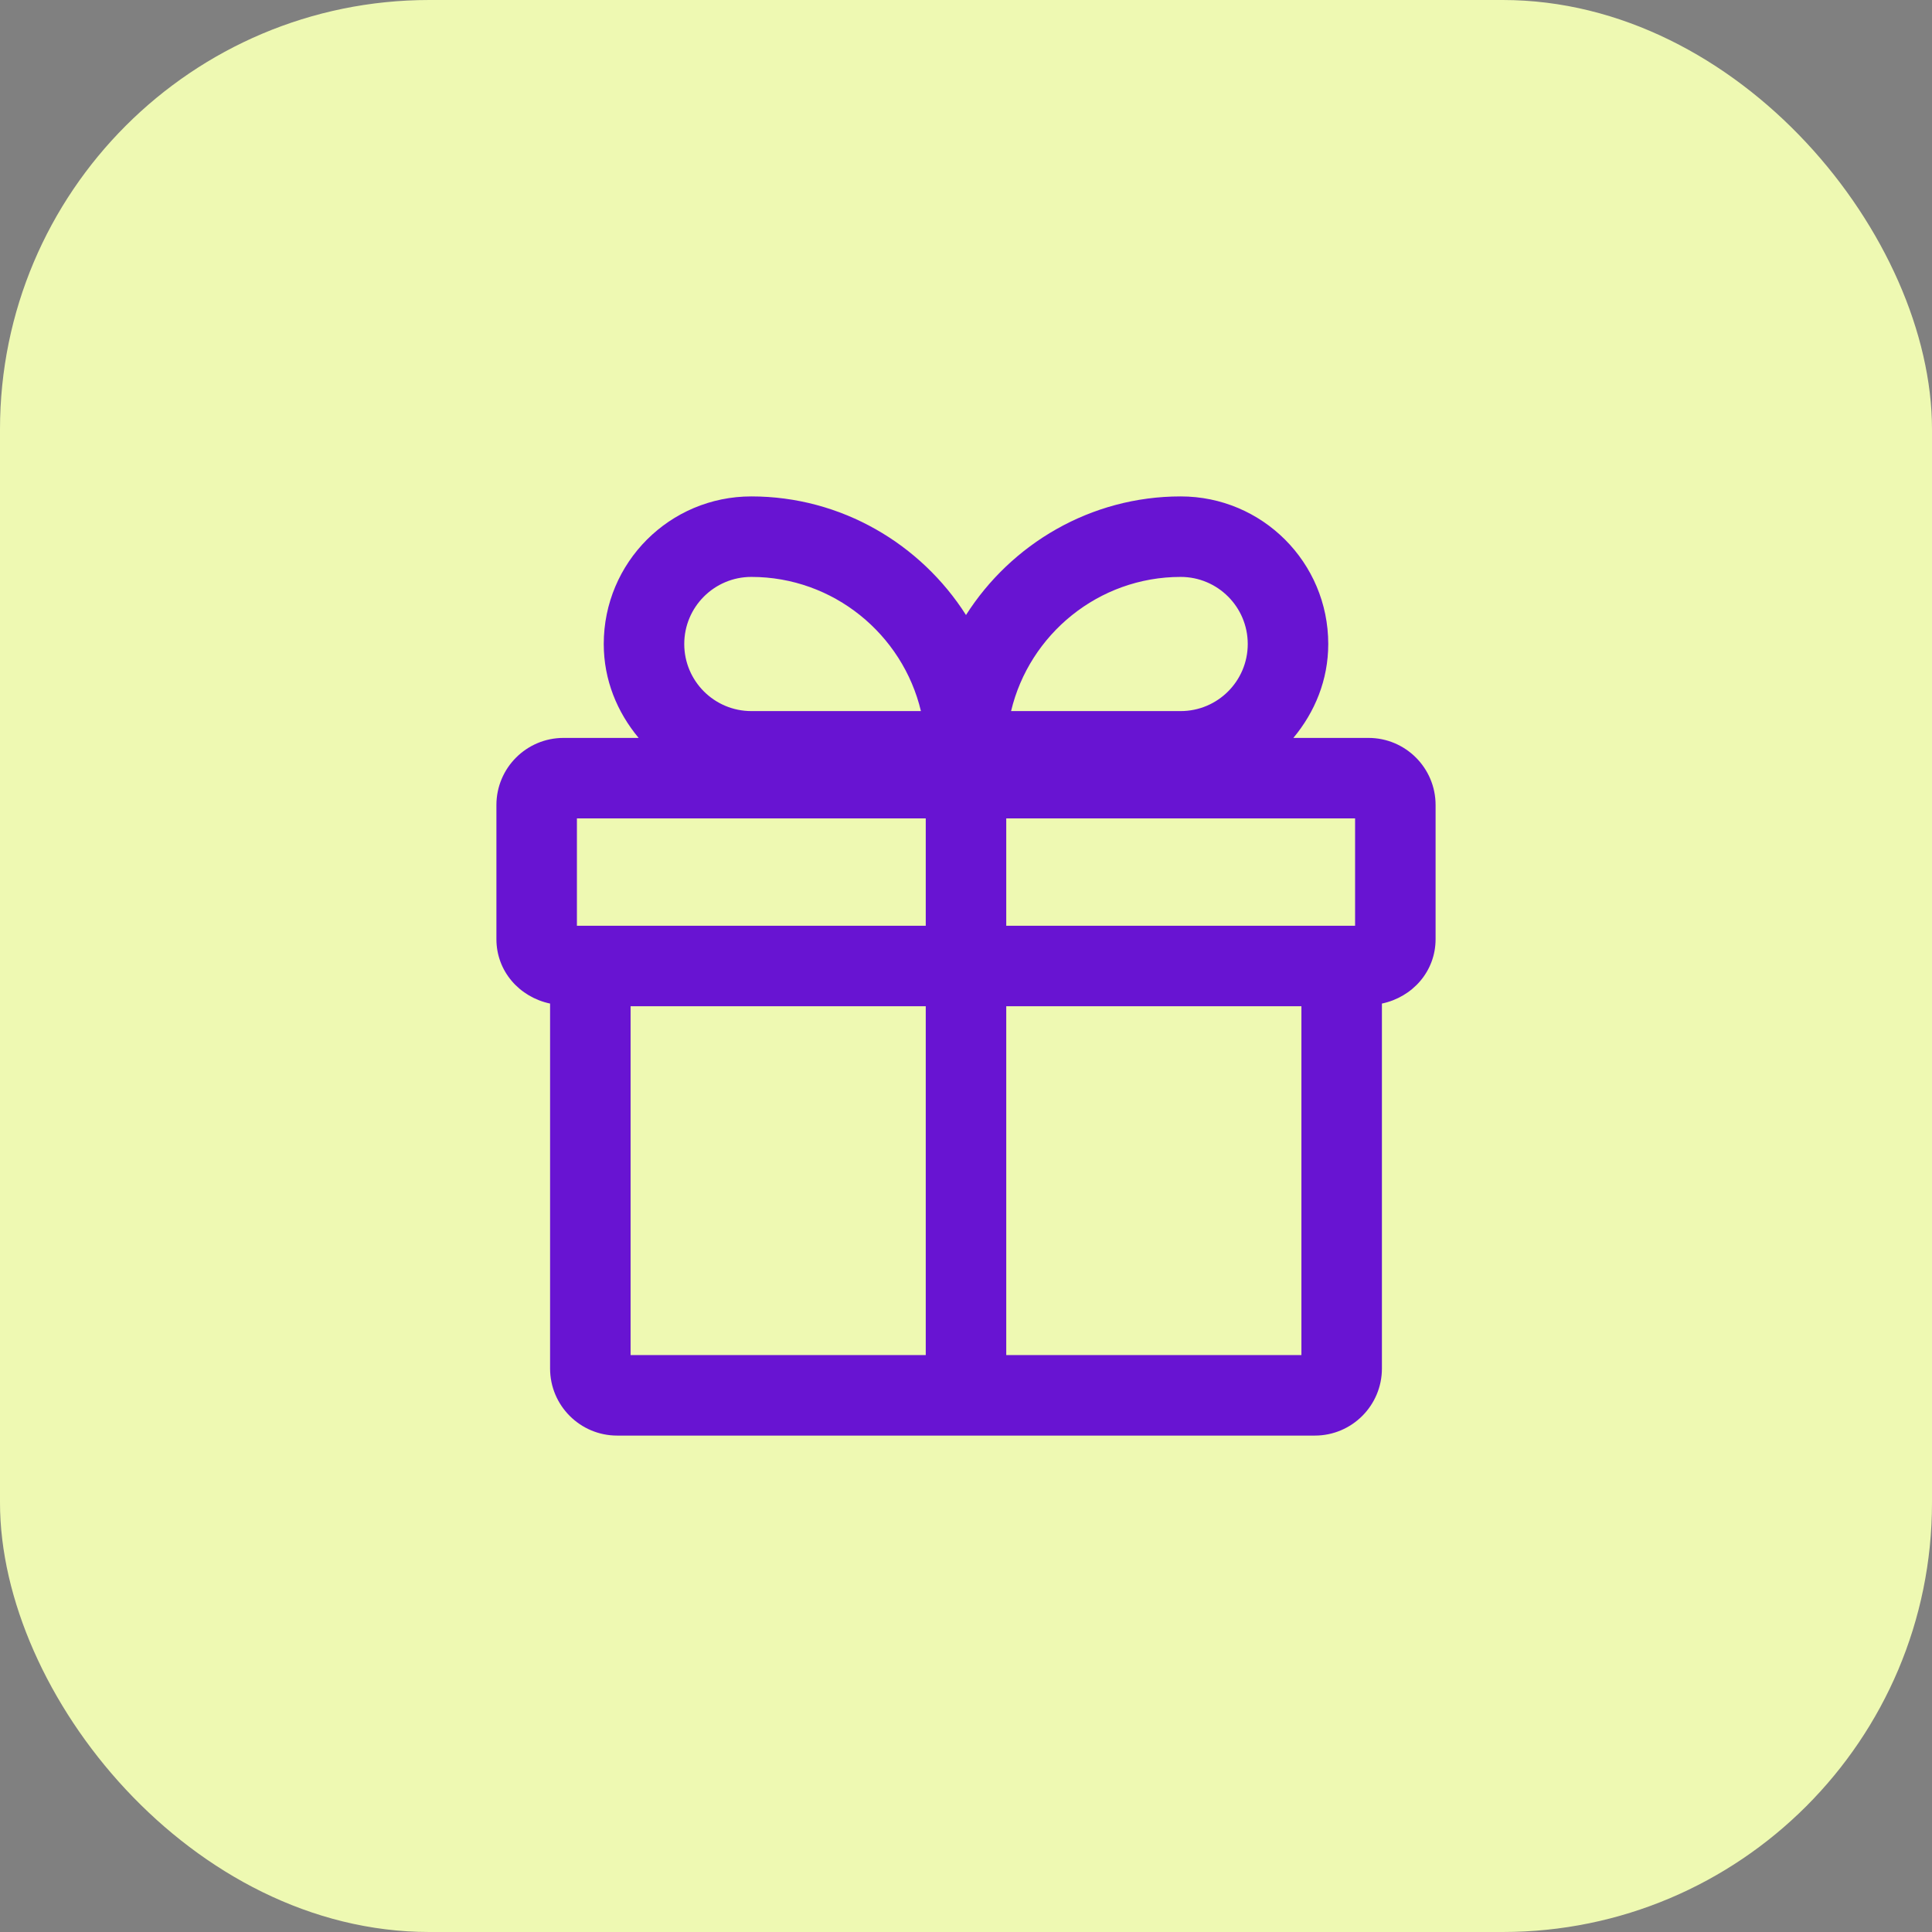
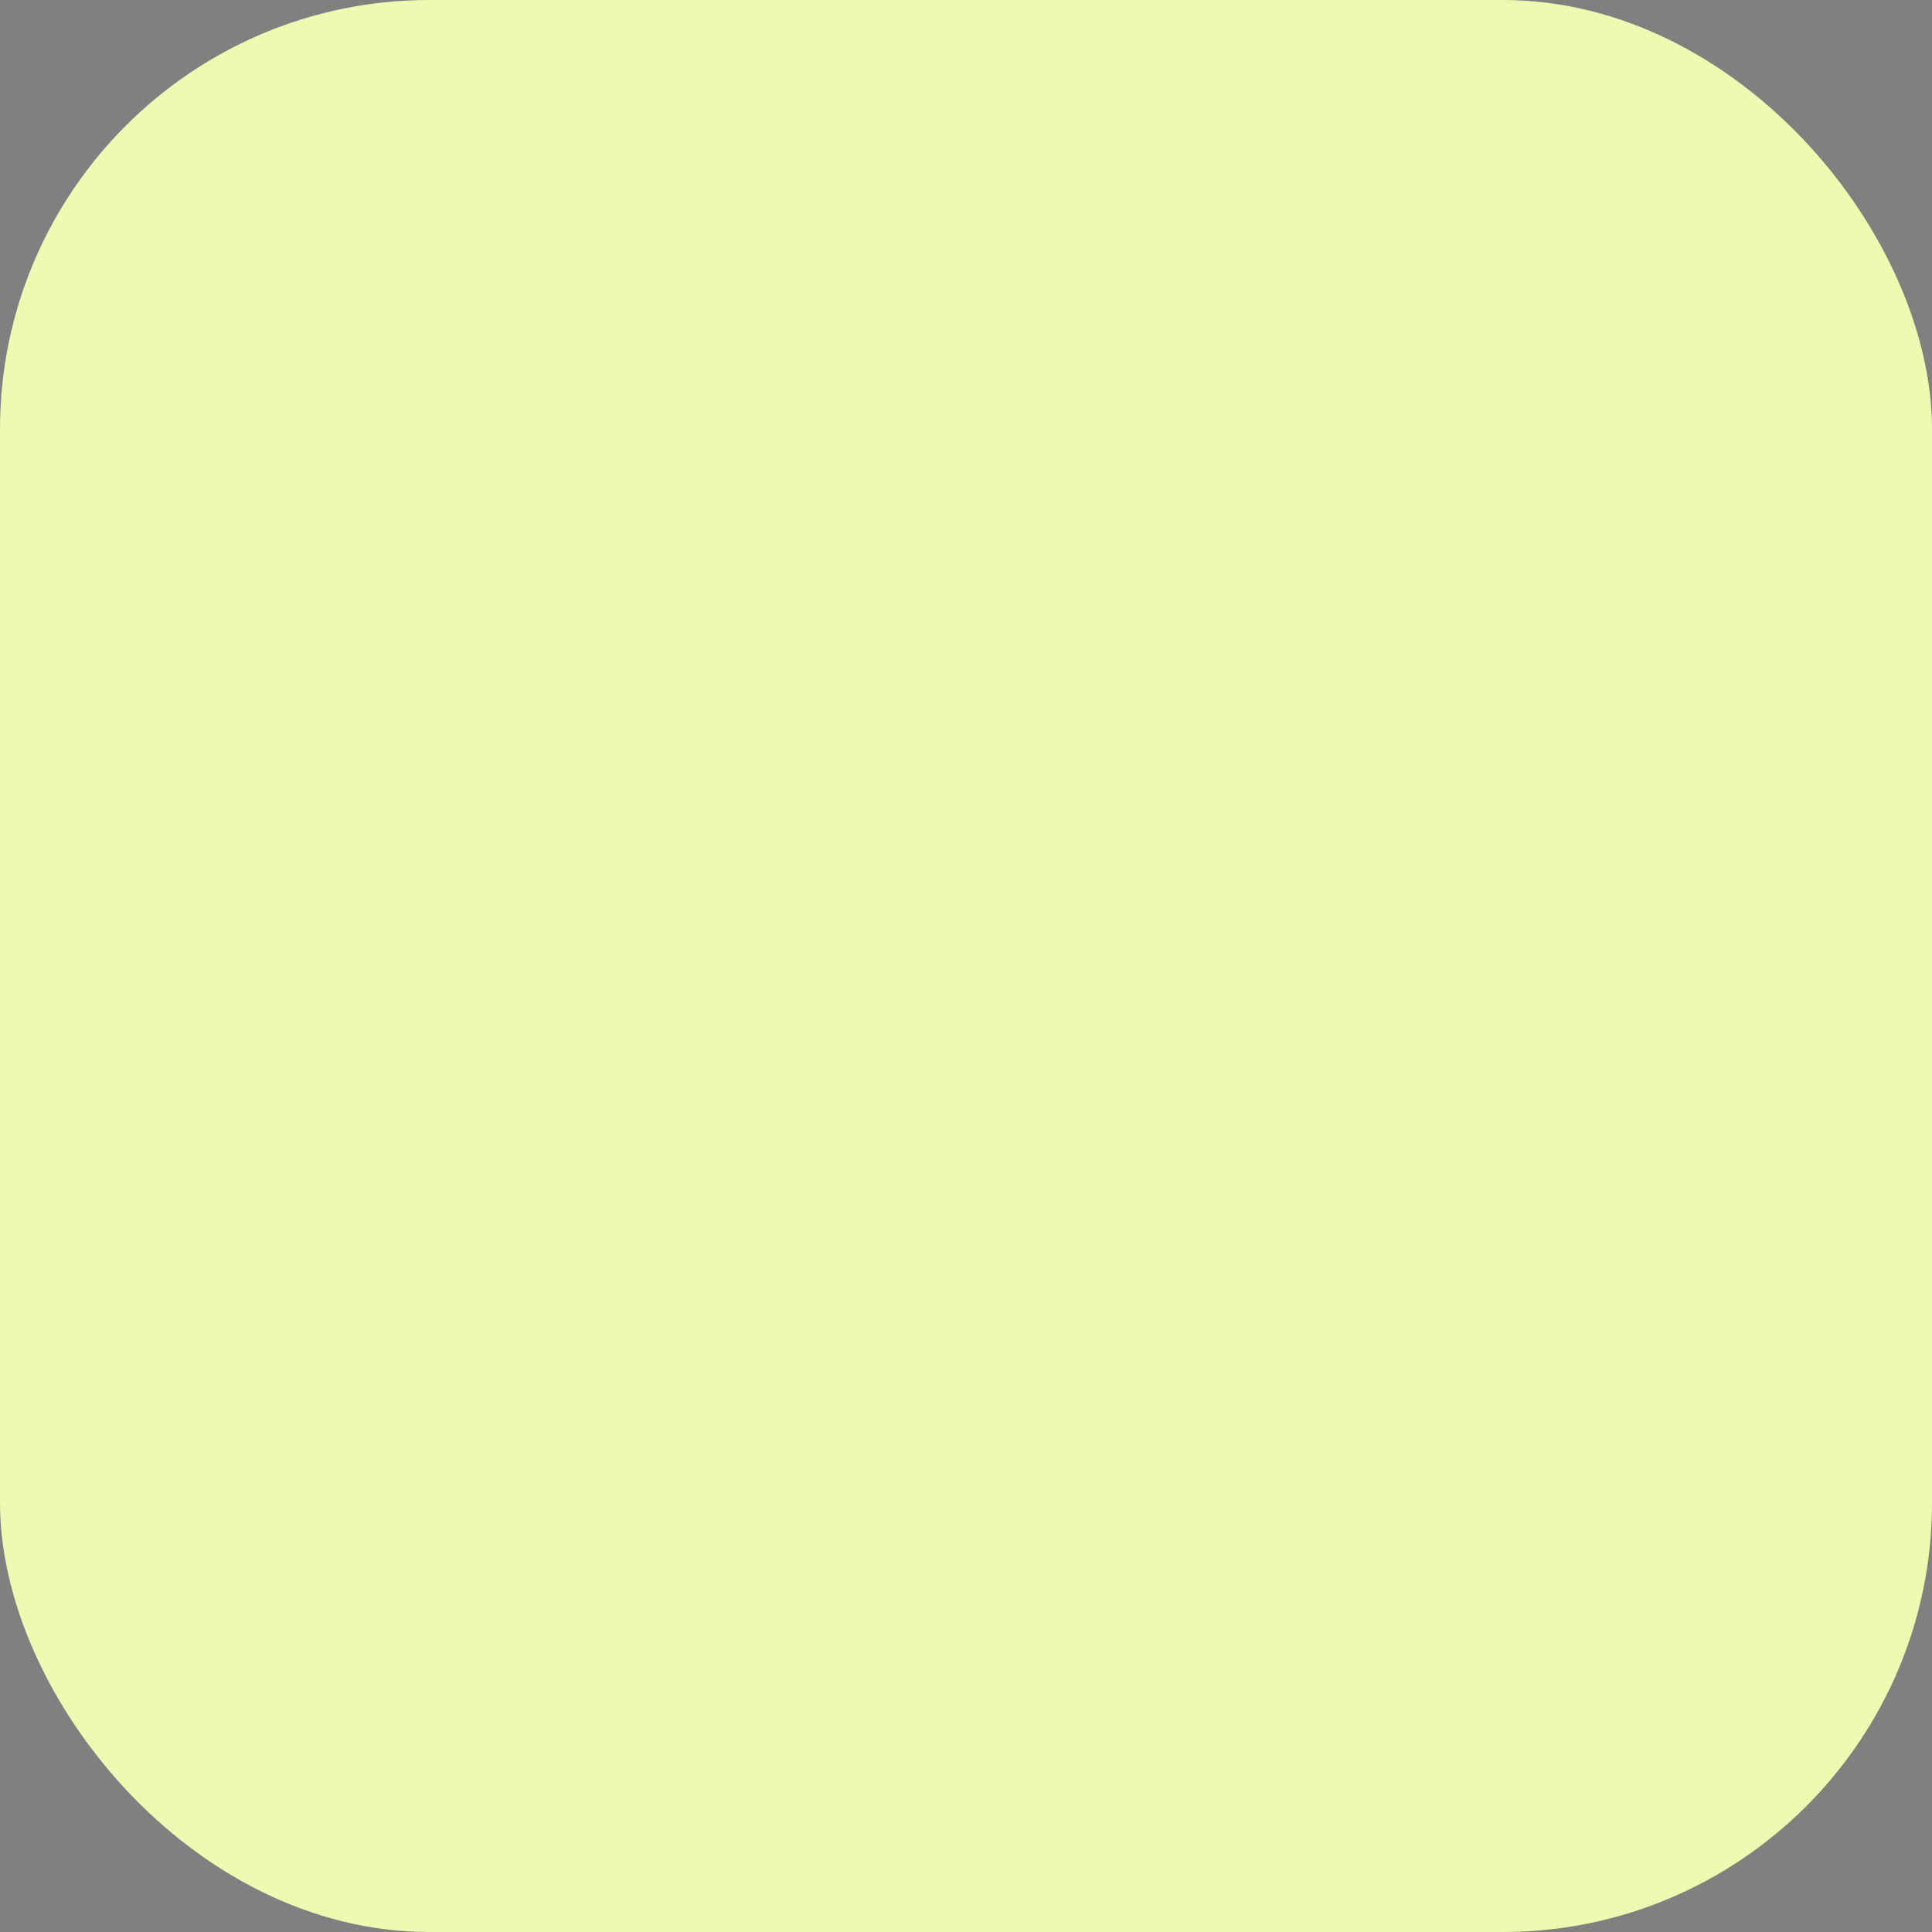
<svg xmlns="http://www.w3.org/2000/svg" width="36" height="36" viewBox="0 0 36 36" fill="none">
  <rect x="0" y="0" width="36" height="36" fill="#808080" stroke="none" />
  <rect width="36" height="36" rx="8" fill="#EEF9B2" />
-   <path d="M25.5 13.75H24.1C24.5 13.27 24.75 12.67 24.75 12C24.75 10.48 23.52 9.25 22 9.25C20.32 9.25 18.84 10.14 18 11.46C17.16 10.14 15.68 9.25 14 9.25C12.48 9.25 11.25 10.48 11.25 12C11.25 12.67 11.5 13.27 11.9 13.75H10.5C9.81 13.75 9.25 14.31 9.25 15V17.5C9.25 18.1 9.68 18.58 10.25 18.7V25.5C10.25 26.19 10.81 26.75 11.5 26.75H24.5C25.19 26.75 25.75 26.19 25.75 25.5V18.7C26.32 18.58 26.75 18.1 26.75 17.5V15C26.75 14.31 26.19 13.75 25.5 13.75ZM25.25 17.25H18.75V15.25H25.25V17.25ZM22 10.75C22.69 10.75 23.25 11.31 23.25 12C23.25 12.69 22.69 13.25 22 13.25H18.84C19.18 11.82 20.47 10.75 22 10.75ZM14 10.75C15.53 10.75 16.82 11.82 17.16 13.25H14C13.31 13.25 12.75 12.69 12.75 12C12.75 11.31 13.31 10.75 14 10.75ZM10.75 15.25H17.25V17.25H10.75V15.25ZM11.75 18.75H17.25V25.25H11.75V18.75ZM24.25 25.25H18.75V18.75H24.25V25.25Z" fill="#6814D2" />
</svg>